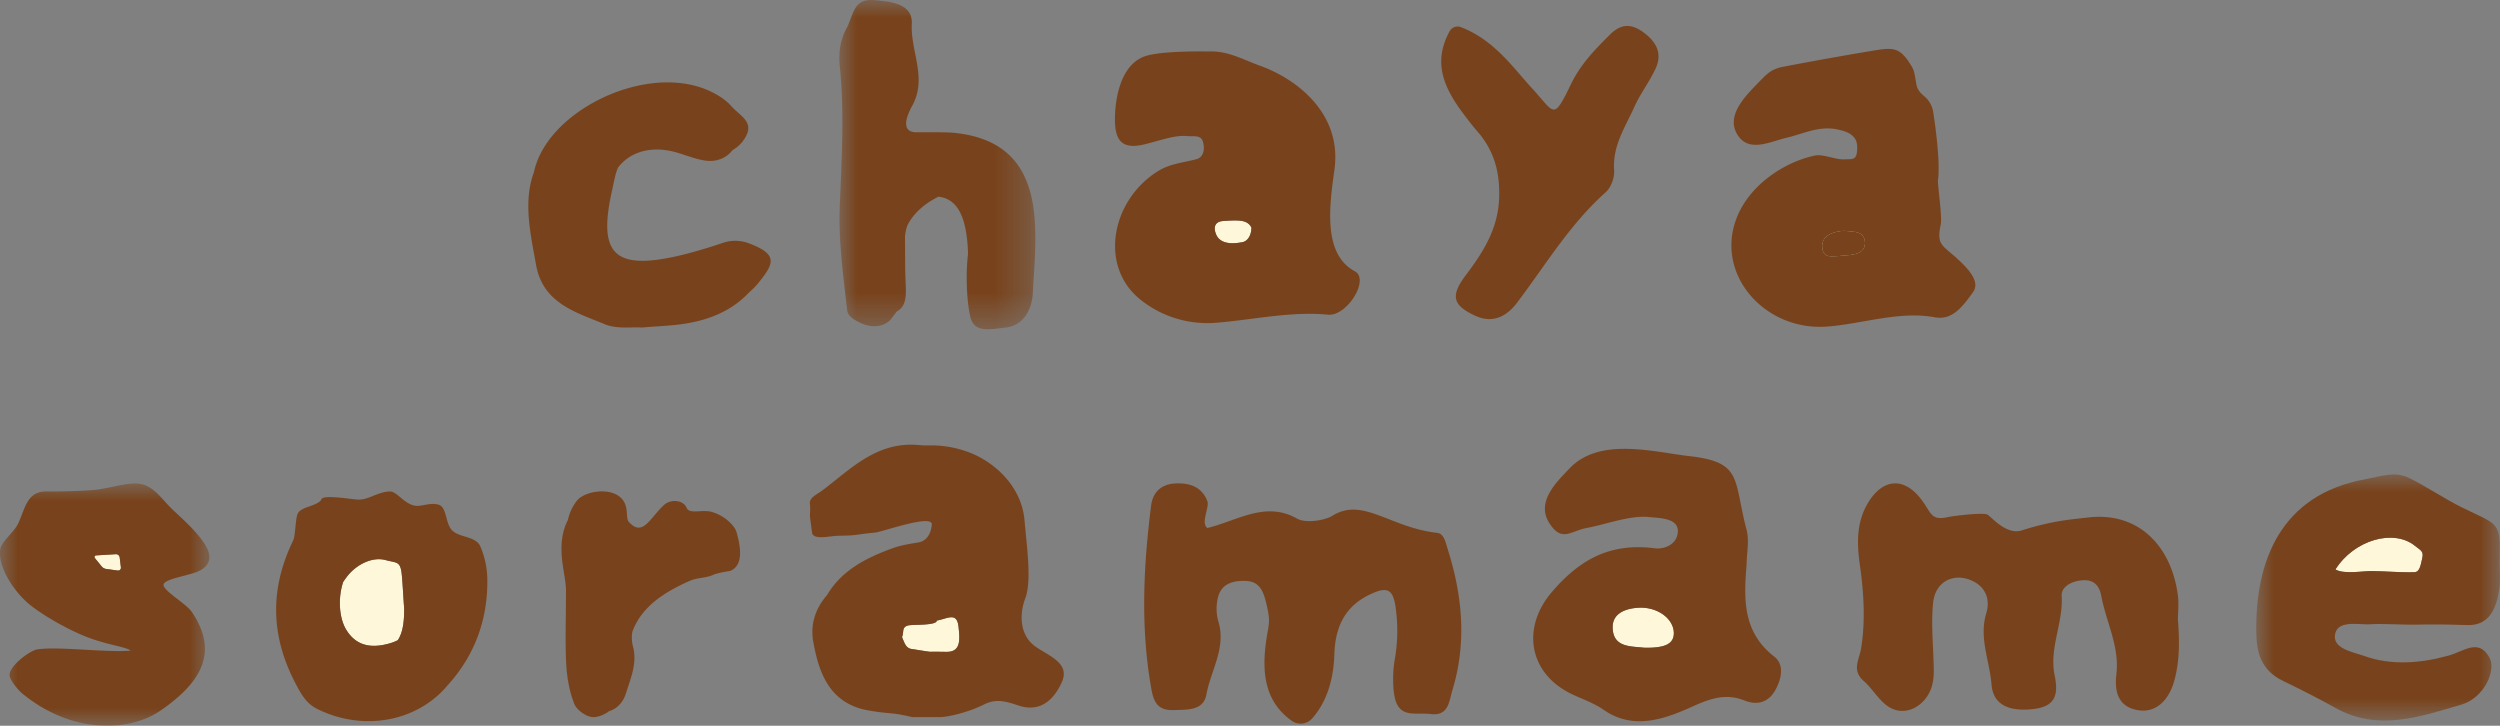
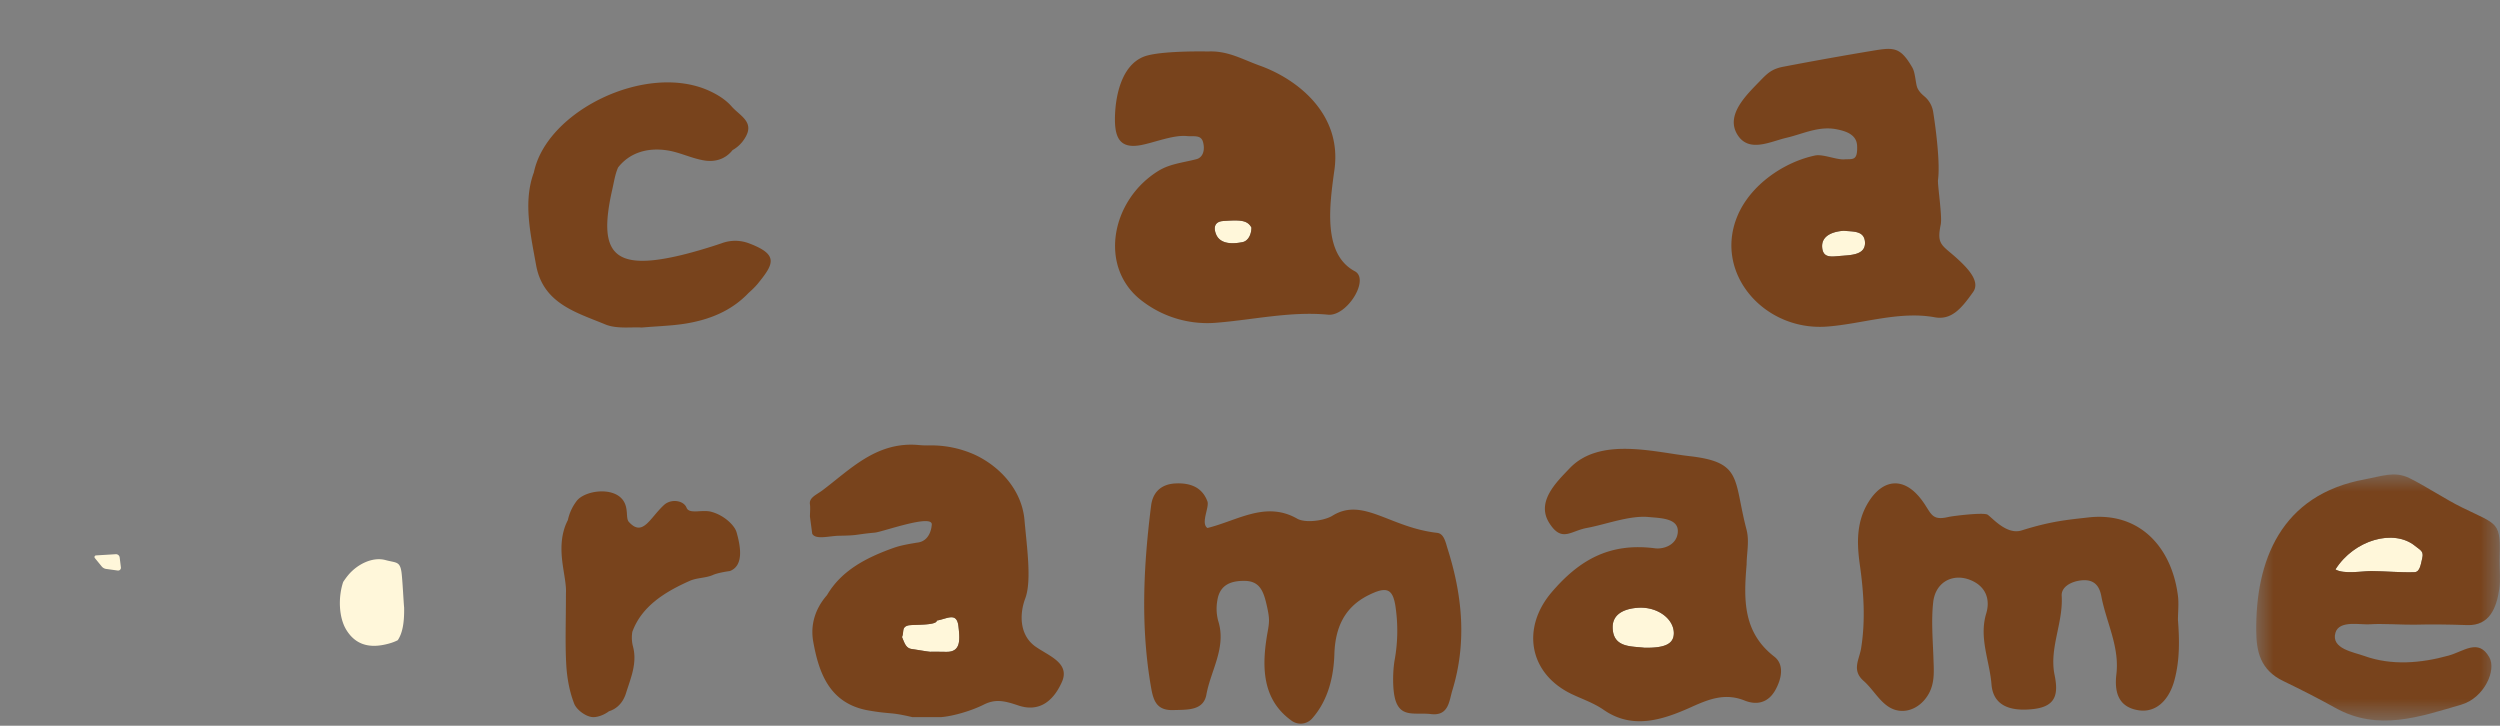
<svg xmlns="http://www.w3.org/2000/svg" xmlns:xlink="http://www.w3.org/1999/xlink" width="72.397" height="21.016" viewBox="0 0 72.397 21.016">
  <rect x="0" y="0" width="72.397" height="21.016" fill="#808080" stroke="none" />
  <defs>
-     <path id="dtye9di4aa" d="M0 0h6.064v7.015H0z" />
    <path id="46pfz8hsxc" d="M0 0h7.059v7.125H0z" />
-     <path id="zoblsofgje" d="M0 0h5.675v9.534H0z" />
  </defs>
  <g fill="none" fill-rule="evenodd">
    <path d="m2.944 16.402-.196-.24a.047.047 0 0 1 .034-.078l.569-.035a.108.108 0 0 1 .115.096l.035.287a.081.081 0 0 1-.092.09l-.333-.046a.203.203 0 0 1-.132-.074M11.52 18.539c-.107.056-.239.1-.404.133-.457.092-.834-.017-1.089-.435-.214-.352-.24-.933-.089-1.384.045-.068.093-.135.147-.2.258-.31.702-.538 1.082-.433.305.083.414.028.46.352.03.223.061.89.076 1.019.008.445-.048.746-.184.948M26.3 18.112c.123-.032.829.01.829-.141.307-.053.579-.257.627.169.044.382.064.708-.291.735-.076.006-.392-.007-.524 0-.097-.008-.395-.06-.546-.082-.17-.026-.208-.195-.274-.345.067-.151-.02-.284.18-.336M35.417 6.4c.487-.032.702-.033.823.189 0 .208-.099.392-.259.423-.267.053-.648.074-.768-.235-.088-.227-.004-.362.204-.376M47.622 18.758c-.387-.047-.917.003-.921-.594-.003-.414.392-.547.759-.565.556-.026 1.02.334 1.012.748-.007.298-.252.421-.85.411M53.395 6.683c.259.028.587-.01.612.32.03.395-.429.382-.733.41-.246.021-.475.06-.505-.236-.038-.365.334-.476.626-.494M70.145 16.166c-.044.192-.072.397-.221.403-.382.015-.875-.031-1.258-.032-.255-.001-.791.098-1.034-.047.543-.858 1.689-1.182 2.304-.682.162.13.256.152.209.358" fill="#FFF7DA" />
    <path d="M26.3 18.112c.123-.032.829.01.829-.141.307-.053.579-.257.627.169.044.382.064.708-.291.735-.076.006-.392-.007-.524 0-.097-.008-.395-.06-.546-.082-.17-.026-.208-.195-.274-.345.067-.151-.02-.284.18-.336m.252-2.398c-.227.039-.455.075-.67.15-.792.282-1.513.652-1.933 1.369-.33.376-.49.842-.4 1.347.162.902.469 1.799 1.607 1.995.679.117.589.034 1.262.192h.834c.349-.028.874-.181 1.235-.362.336-.168.59-.115 1 .024.564.19.989-.072 1.26-.672.25-.552-.365-.756-.755-1.028-.47-.328-.477-.933-.303-1.4.19-.507.048-1.471-.022-2.268-.074-.851-.684-1.53-1.412-1.88a3.065 3.065 0 0 0-1.37-.282 2.555 2.555 0 0 1-.277-.011c-1.223-.112-1.976.699-2.79 1.31-.18.135-.395.21-.364.41.015.09 0 .262 0 .353l.066.494c.092.183.49.066.766.06.61-.01.436-.034 1.047-.091.23-.022 1.685-.553 1.649-.228-.002.018-.024.482-.43.518" fill="#78431C" />
    <g transform="translate(0 14.001)">
      <mask id="2e3ivcjieb" fill="#fff">
        <use xlink:href="#dtye9di4aa" />
      </mask>
-       <path d="m2.944 2.401-.196-.241a.047.047 0 0 1 .034-.077l.569-.035a.108.108 0 0 1 .115.096l.035.287a.081.081 0 0 1-.092.09l-.333-.046a.203.203 0 0 1-.132-.074m2.845.121c.323-.174.34-.433.164-.727-.247-.415-.727-.817-.985-1.069C4.683.449 4.474.105 4.1.019c-.325-.074-.797.087-1.245.153-.304.045-1.193.066-1.495.059-.563-.014-.62.45-.823.905-.128.285-.488.524-.53.776-.072.447.32 1.129.798 1.549.3.263 1.03.717 1.696.979.6.237 1.147.288 1.28.4-.687.063-2.103-.13-2.703-.035-.213.033-.818.481-.8.752.01.142.252.429.348.509.428.357.884.605 1.339.758 1.02.343 2.034.204 2.702-.26 1.11-.774 1.7-1.641.89-2.841-.178-.265-.92-.662-.81-.823.108-.161.785-.24 1.04-.378" fill="#78431C" mask="url(#2e3ivcjieb)" />
    </g>
    <path d="M21.943 8.217c.466-.573.619-.844-.26-1.173a1.12 1.12 0 0 0-.783 0c-.365.124-.802.255-1.176.345-1.978.474-2.407-.06-1.998-1.88.056-.246.088-.472.175-.662.333-.422.837-.577 1.406-.495.376.054.733.243 1.11.298.326.047.61-.063.797-.303a.974.974 0 0 0 .37-.368c.27-.453-.16-.624-.402-.902-.173-.197-.418-.346-.658-.454-1.816-.813-4.693.584-5.063 2.368-.313.842-.103 1.76.063 2.682.2 1.116 1.16 1.372 2 1.72.337.14.76.072 1.062.092.47-.04.86-.05 1.242-.11.7-.11 1.346-.363 1.846-.888.02-.02.17-.148.269-.27M19.977 16.82c.208-.092.463-.078.67-.17.158-.07.492-.114.492-.114.38-.149.329-.646.19-1.125-.054-.19-.35-.488-.731-.59-.266-.073-.64.08-.717-.119-.083-.212-.447-.267-.652-.078-.413.38-.615.936-1.018.49-.1-.112 0-.388-.167-.625-.284-.403-1.11-.287-1.344.018a1.39 1.39 0 0 0-.255.554c-.045.087-.084.18-.113.282-.202.704.086 1.378.057 1.842 0 .842-.026 1.46.01 2.075.022.378.093.77.23 1.12.07.175.326.364.515.385.149.016.348-.06.49-.167.236-.074.41-.254.494-.523.135-.435.328-.862.205-1.344a1.02 1.02 0 0 1-.022-.432c.26-.717.903-1.143 1.666-1.479M35.417 6.4c.487-.032.702-.033.823.189 0 .208-.099.392-.259.423-.267.053-.648.074-.768-.235-.088-.227-.004-.362.204-.376m-.768-1.792c-.38.1-.76.132-1.092.333-1.385.842-1.765 2.813-.476 3.779a3.103 3.103 0 0 0 2.18.622c1.031-.084 2.126-.333 3.198-.23.548.053 1.215-1.023.775-1.258-.932-.498-.735-1.896-.59-2.94.226-1.633-1.098-2.633-2.16-3.014-.51-.182-.925-.436-1.495-.41 0 0-1.199-.028-1.75.113-.723.183-.92 1.089-.948 1.693-.029.637.095 1.018.727.909.378-.065.951-.305 1.35-.266.198.019.41-.045.47.172.065.24-.005.448-.189.497M40.422 20.311c.17.476.577.316 1.017.368.515.061.525-.378.618-.683.424-1.378.295-2.745-.134-4.098-.058-.185-.103-.445-.304-.467-1.382-.157-2.15-1.045-3.035-.495-.228.142-.78.22-1.019.084-.913-.52-1.724.055-2.599.27-.202-.136.061-.6 0-.77-.158-.428-.522-.54-.929-.52-.393.02-.65.236-.702.64-.223 1.767-.31 3.533.005 5.302.07.393.188.637.646.621.398-.013.864.022.95-.449.128-.708.588-1.367.34-2.14a1.35 1.35 0 0 1-.025-.575c.06-.419.335-.589.81-.577.441.011.541.334.634.761.068.314.07.413.014.716-.178.99-.169 1.954.692 2.57a.444.444 0 0 0 .59-.055c.474-.53.631-1.226.651-1.87.023-.743.275-1.353.987-1.708.53-.263.712-.199.788.366a4.756 4.756 0 0 1-.028 1.501c-.057.31-.075.904.033 1.208M61.933 20.569c.482.074.876-.264 1.04-.885.15-.567.143-1.15.098-1.731 0-.232.028-.466 0-.696-.178-1.411-1.113-2.444-2.6-2.272-.612.07-1.07.106-1.929.376-.435.137-.85-.371-.985-.457-.11-.071-.997.035-1.143.069-.549.128-.474-.173-.859-.611-.488-.556-1.056-.462-1.455.192-.342.562-.33 1.173-.242 1.798.114.804.167 1.615.038 2.419-.054.333-.28.637.072.947.258.226.435.559.715.744.417.275.928.074 1.176-.381.176-.324.142-.67.131-1.02-.018-.54-.066-1.086-.007-1.62.064-.59.578-.858 1.1-.635.426.183.557.554.436.958-.215.71.098 1.37.152 2.052.047.607.522.8 1.23.715.648-.08.708-.445.597-.986-.159-.774.254-1.508.206-2.29-.017-.27.296-.427.594-.451.33-.026.495.144.553.457.141.755.532 1.457.437 2.263-.058.496.04.952.645 1.045M53.395 6.683c.259.028.587-.01.612.32.03.395-.429.382-.733.41-.246.021-.475.06-.505-.236-.038-.365.334-.476.626-.494m-.498 2.775c.998-.07 2.099-.46 3.129-.27.492.09.781-.264 1.112-.73.217-.305-.151-.686-.454-.964-.437-.4-.609-.393-.483-.99.047-.222-.081-1.048-.081-1.279.07-.47-.056-1.473-.138-1.986a.737.737 0 0 0-.259-.453c-.091-.075-.185-.176-.214-.289-.04-.149-.051-.404-.13-.54-.339-.586-.526-.59-1.105-.495-.837.138-1.801.311-2.634.471-.332.063-.464.195-.678.417-.379.393-1 .974-.651 1.546.329.538.945.206 1.423.094.484-.113.928-.346 1.446-.247.284.055.587.156.6.482.017.448-.131.373-.376.39-.231.013-.619-.159-.842-.112-.909.192-1.87.854-2.245 1.745-.7 1.66.769 3.34 2.58 3.21M47.622 18.758c-.387-.047-.917.003-.921-.594-.003-.414.392-.547.759-.565.556-.026 1.02.334 1.012.748-.007.298-.252.421-.85.411m.303-2.88c-1.316-.17-2.195.342-2.99 1.272-.887 1.04-.661 2.37.603 2.961.315.147.622.251.905.447.836.58 1.716.286 2.53-.08.51-.23.98-.419 1.547-.192.349.14.683.073.893-.305.187-.336.26-.739-.032-.966-.91-.706-.887-1.652-.801-2.669 0-.315.085-.675-.003-1.01-.383-1.457-.104-1.952-1.653-2.127-1.028-.117-2.602-.563-3.472.356-.372.391-.98.964-.585 1.584.362.567.615.226 1.082.141.529-.096 1.24-.369 1.787-.318.359.034.907.032.848.47-.048.352-.418.467-.66.436" fill="#78431C" />
    <g transform="translate(65.338 13.74)">
      <mask id="pfoa7lv4qd" fill="#fff">
        <use xlink:href="#46pfz8hsxc" />
      </mask>
      <path d="M4.807 2.426c-.044.192-.072.397-.221.403-.382.015-.875-.03-1.258-.032-.255 0-.791.098-1.034-.047.543-.858 1.689-1.182 2.304-.682.162.131.256.152.209.358M3.152.14C.702.583-.025 2.516 0 4.55c.007.573.114 1.112.787 1.434.486.233 1.036.514 1.506.776 1.236.69 2.447.255 3.645-.094.66-.192 1.028-.997.81-1.375-.313-.549-.734-.17-1.175-.047-.8.223-1.657.296-2.446.011-.304-.11-.967-.208-.834-.67.109-.38.739-.22 1.023-.247.267-.024.995.018 1.258.012.505-.012.89-.009 1.54.012.643.02.844-.496.925-1.047.039-.264.007-.539.007-.809C7.083 1.352 7.029 1.48 5.95.951 5.5.731 4.884.325 4.434.104c-.43-.21-.8-.052-1.282.035" fill="#78431C" mask="url(#pfoa7lv4qd)" />
    </g>
    <g transform="translate(24.306)">
      <mask id="60g8o55tof" fill="#fff">
        <use xlink:href="#zoblsofgje" />
      </mask>
      <path d="M1.312.036C.848-.021.567-.072.38.405.335.52.29.635.248.75c-.218.358-.277.769-.236 1.165C.157 3.3.06 4.675.01 6.058c-.034.916.113 2.016.218 2.932.02.174.214.282.395.365.298.136.633.137.862-.1.004-.004.175-.231.18-.235.347-.188.253-.623.244-1.145-.006-.345-.003-.626-.008-.971a1.08 1.08 0 0 1 .08-.398c.178-.337.48-.604.888-.81.576.062.757.626.827 1.207.028.228.031.455.031.455-.078.624-.027 1.422.063 1.803.112.473.505.386 1.035.324.477-.055.751-.478.778-1.001.04-.772.12-1.538.036-2.317-.152-1.426-.895-2.178-2.319-2.321-.23-.023-.865-.013-1.098-.016-.436-.006-.292-.441-.115-.76.451-.81-.052-1.587-.008-2.38.023-.425-.312-.595-.786-.654" fill="#78431C" mask="url(#60g8o55tof)" />
    </g>
-     <path d="M43.934 8.764c.824-1.09 1.528-2.272 2.565-3.196.154-.137.261-.428.245-.636-.053-.705.318-1.242.585-1.836.177-.394.44-.728.616-1.113.188-.411.048-.732-.305-1.011-.365-.288-.678-.309-1.018.03-.437.435-.849.855-1.133 1.443-.517 1.071-.465.826-1.12.115-.549-.596-1.096-1.402-2.06-1.773a.264.264 0 0 0-.329.116c-.49.899-.179 1.619.388 2.378.138.186.28.37.432.545.484.559.643 1.203.612 1.937-.037.867-.463 1.543-.956 2.194-.455.6-.4.879.258 1.183.528.245.928.01 1.22-.376M11.52 18.539c-.107.056-.239.1-.404.133-.457.092-.834-.017-1.089-.435-.214-.352-.24-.933-.089-1.384.045-.068.093-.135.147-.2.258-.31.702-.538 1.082-.433.305.083.414.028.46.352.03.223.061.89.076 1.019.008.445-.048.746-.184.948m1.182-3.924c-.25-.072-.497.063-.687.029-.32-.058-.522-.42-.729-.412-.347.012-.6.24-.905.236-.177-.003-1.003-.154-1.07-.012-.095.2-.589.209-.682.41-.075.116-.07.647-.137.784-.7 1.436-.647 2.814.097 4.199.147.274.291.527.59.677 1.337.67 2.914.375 3.79-.688.782-.858 1.174-1.927 1.143-3.112a2.48 2.48 0 0 0-.2-.901c-.127-.301-.603-.252-.815-.464-.207-.205-.148-.674-.395-.746M53.395 6.683c.259.028.587-.01.612.32.03.395-.429.382-.733.41-.246.021-.475.06-.505-.236-.038-.365.334-.476.626-.494" fill="#78431C" />
  </g>
</svg>